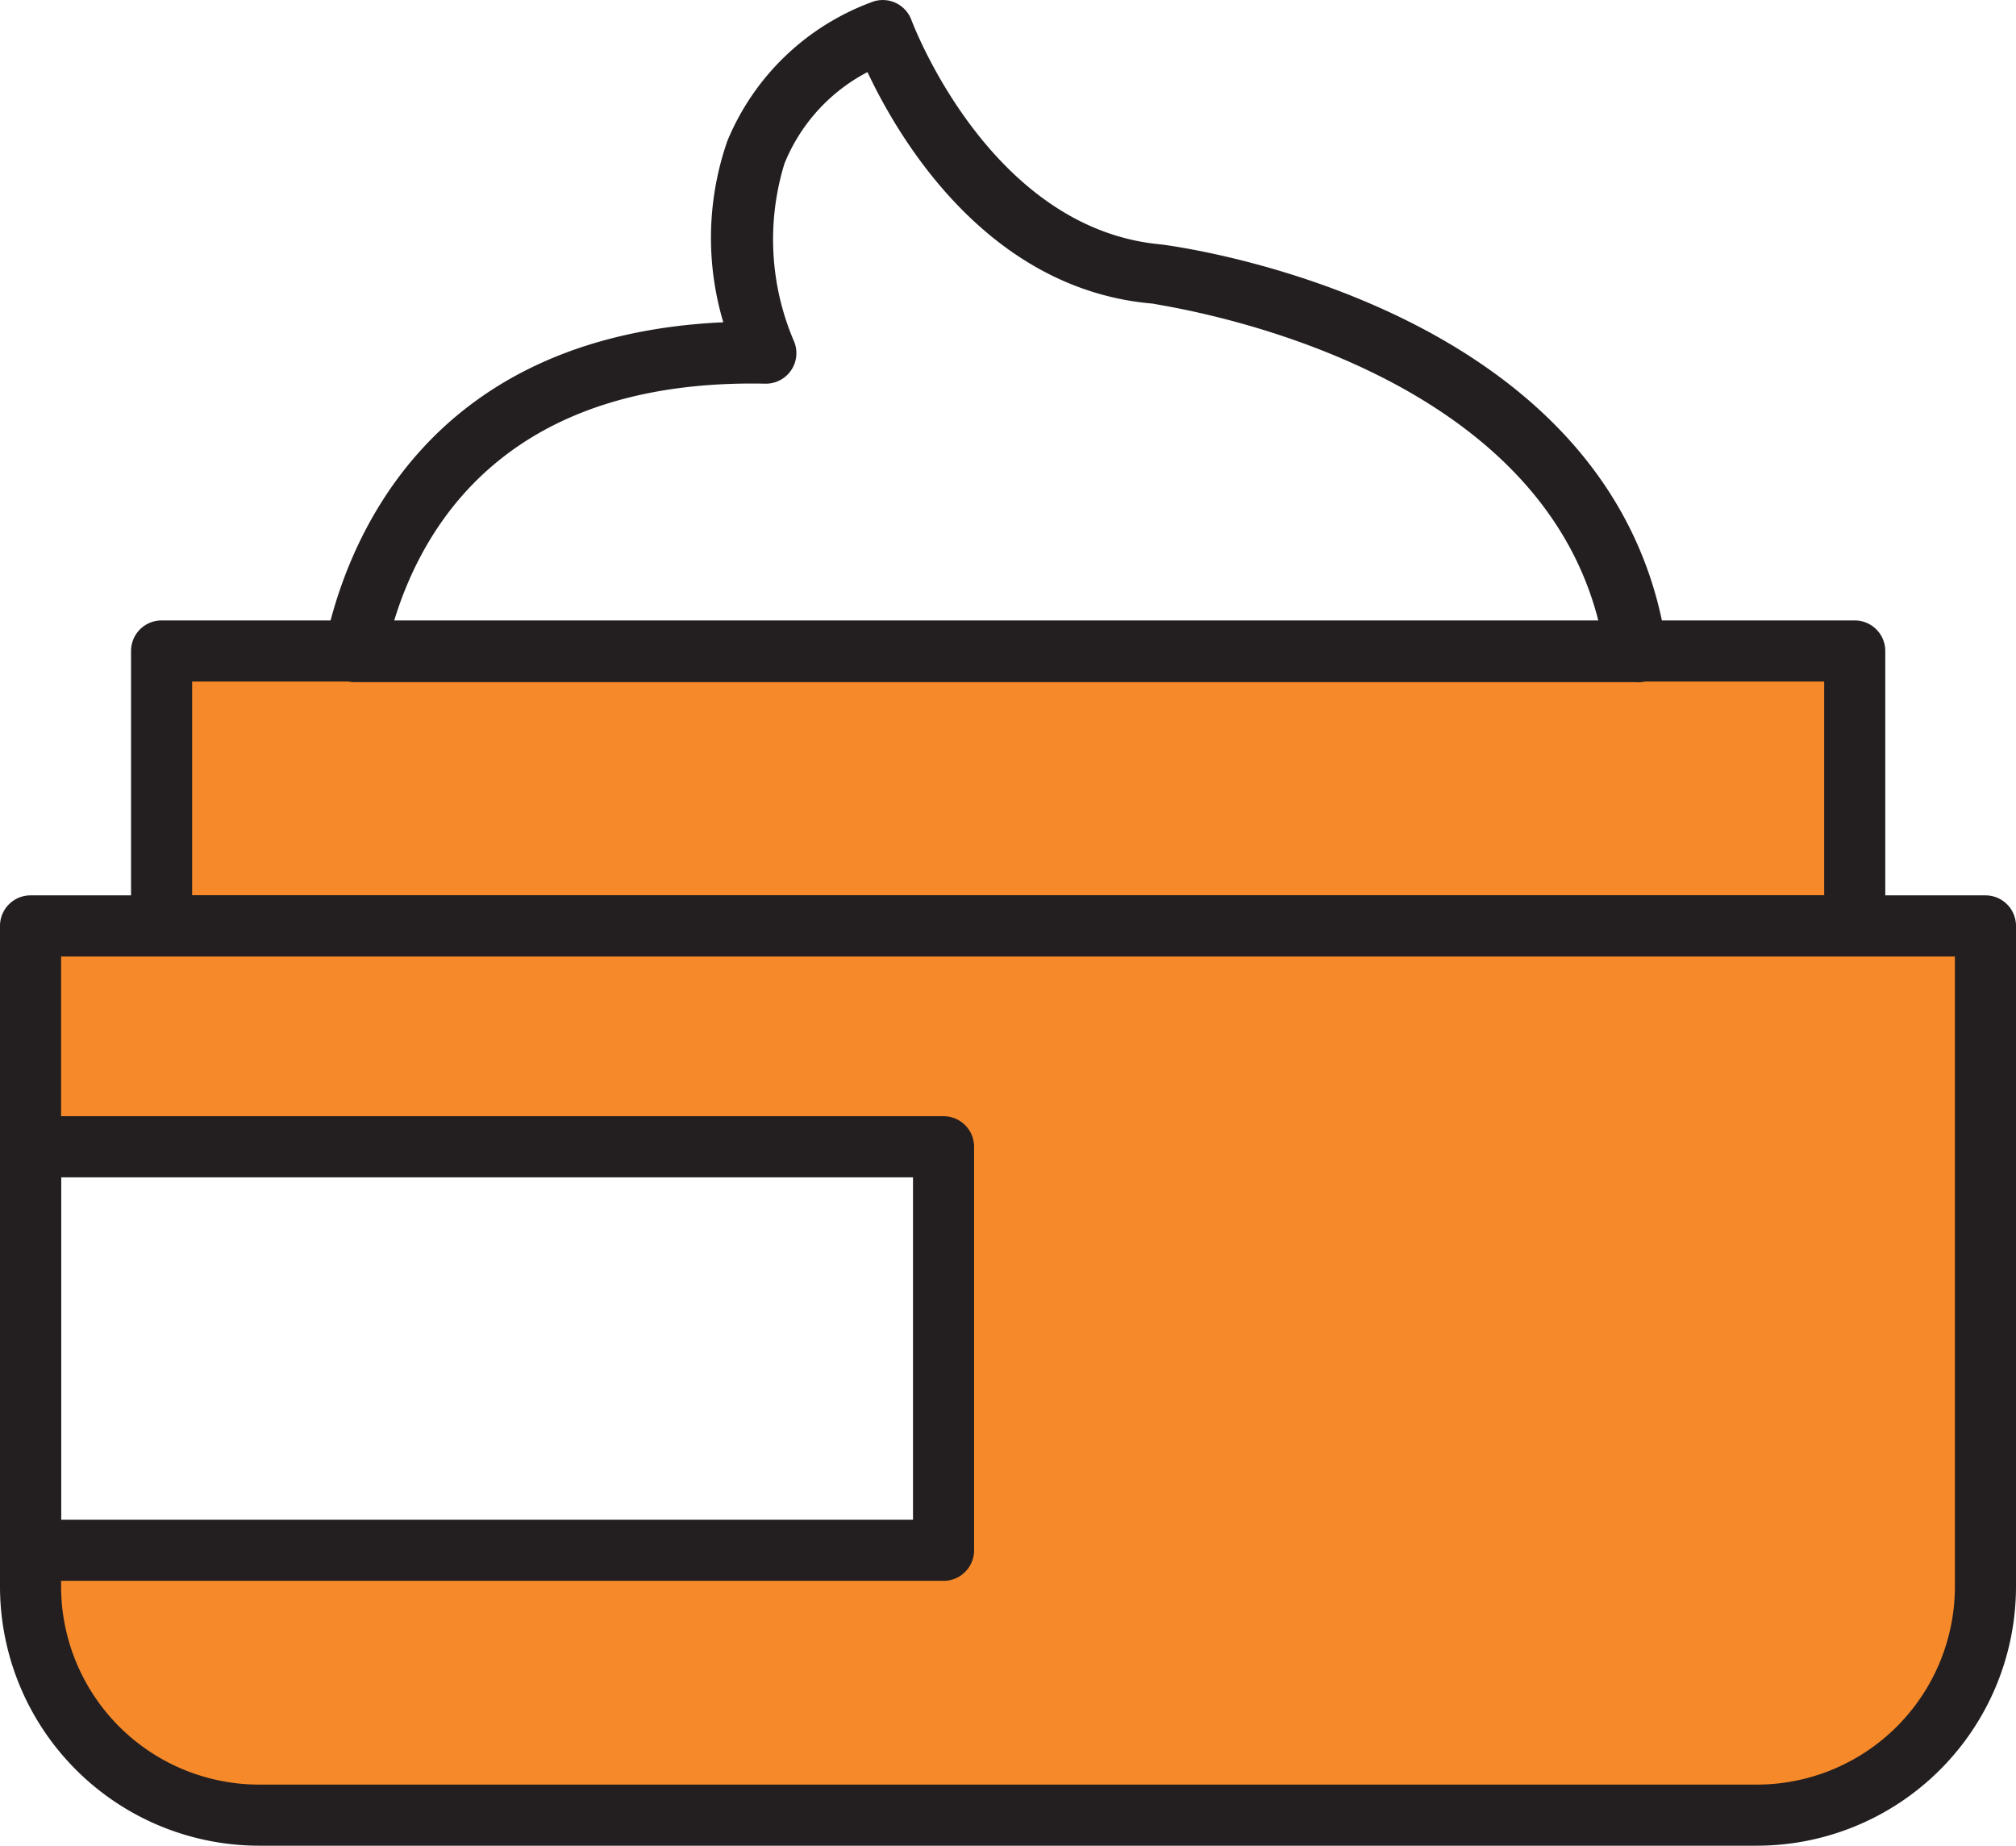
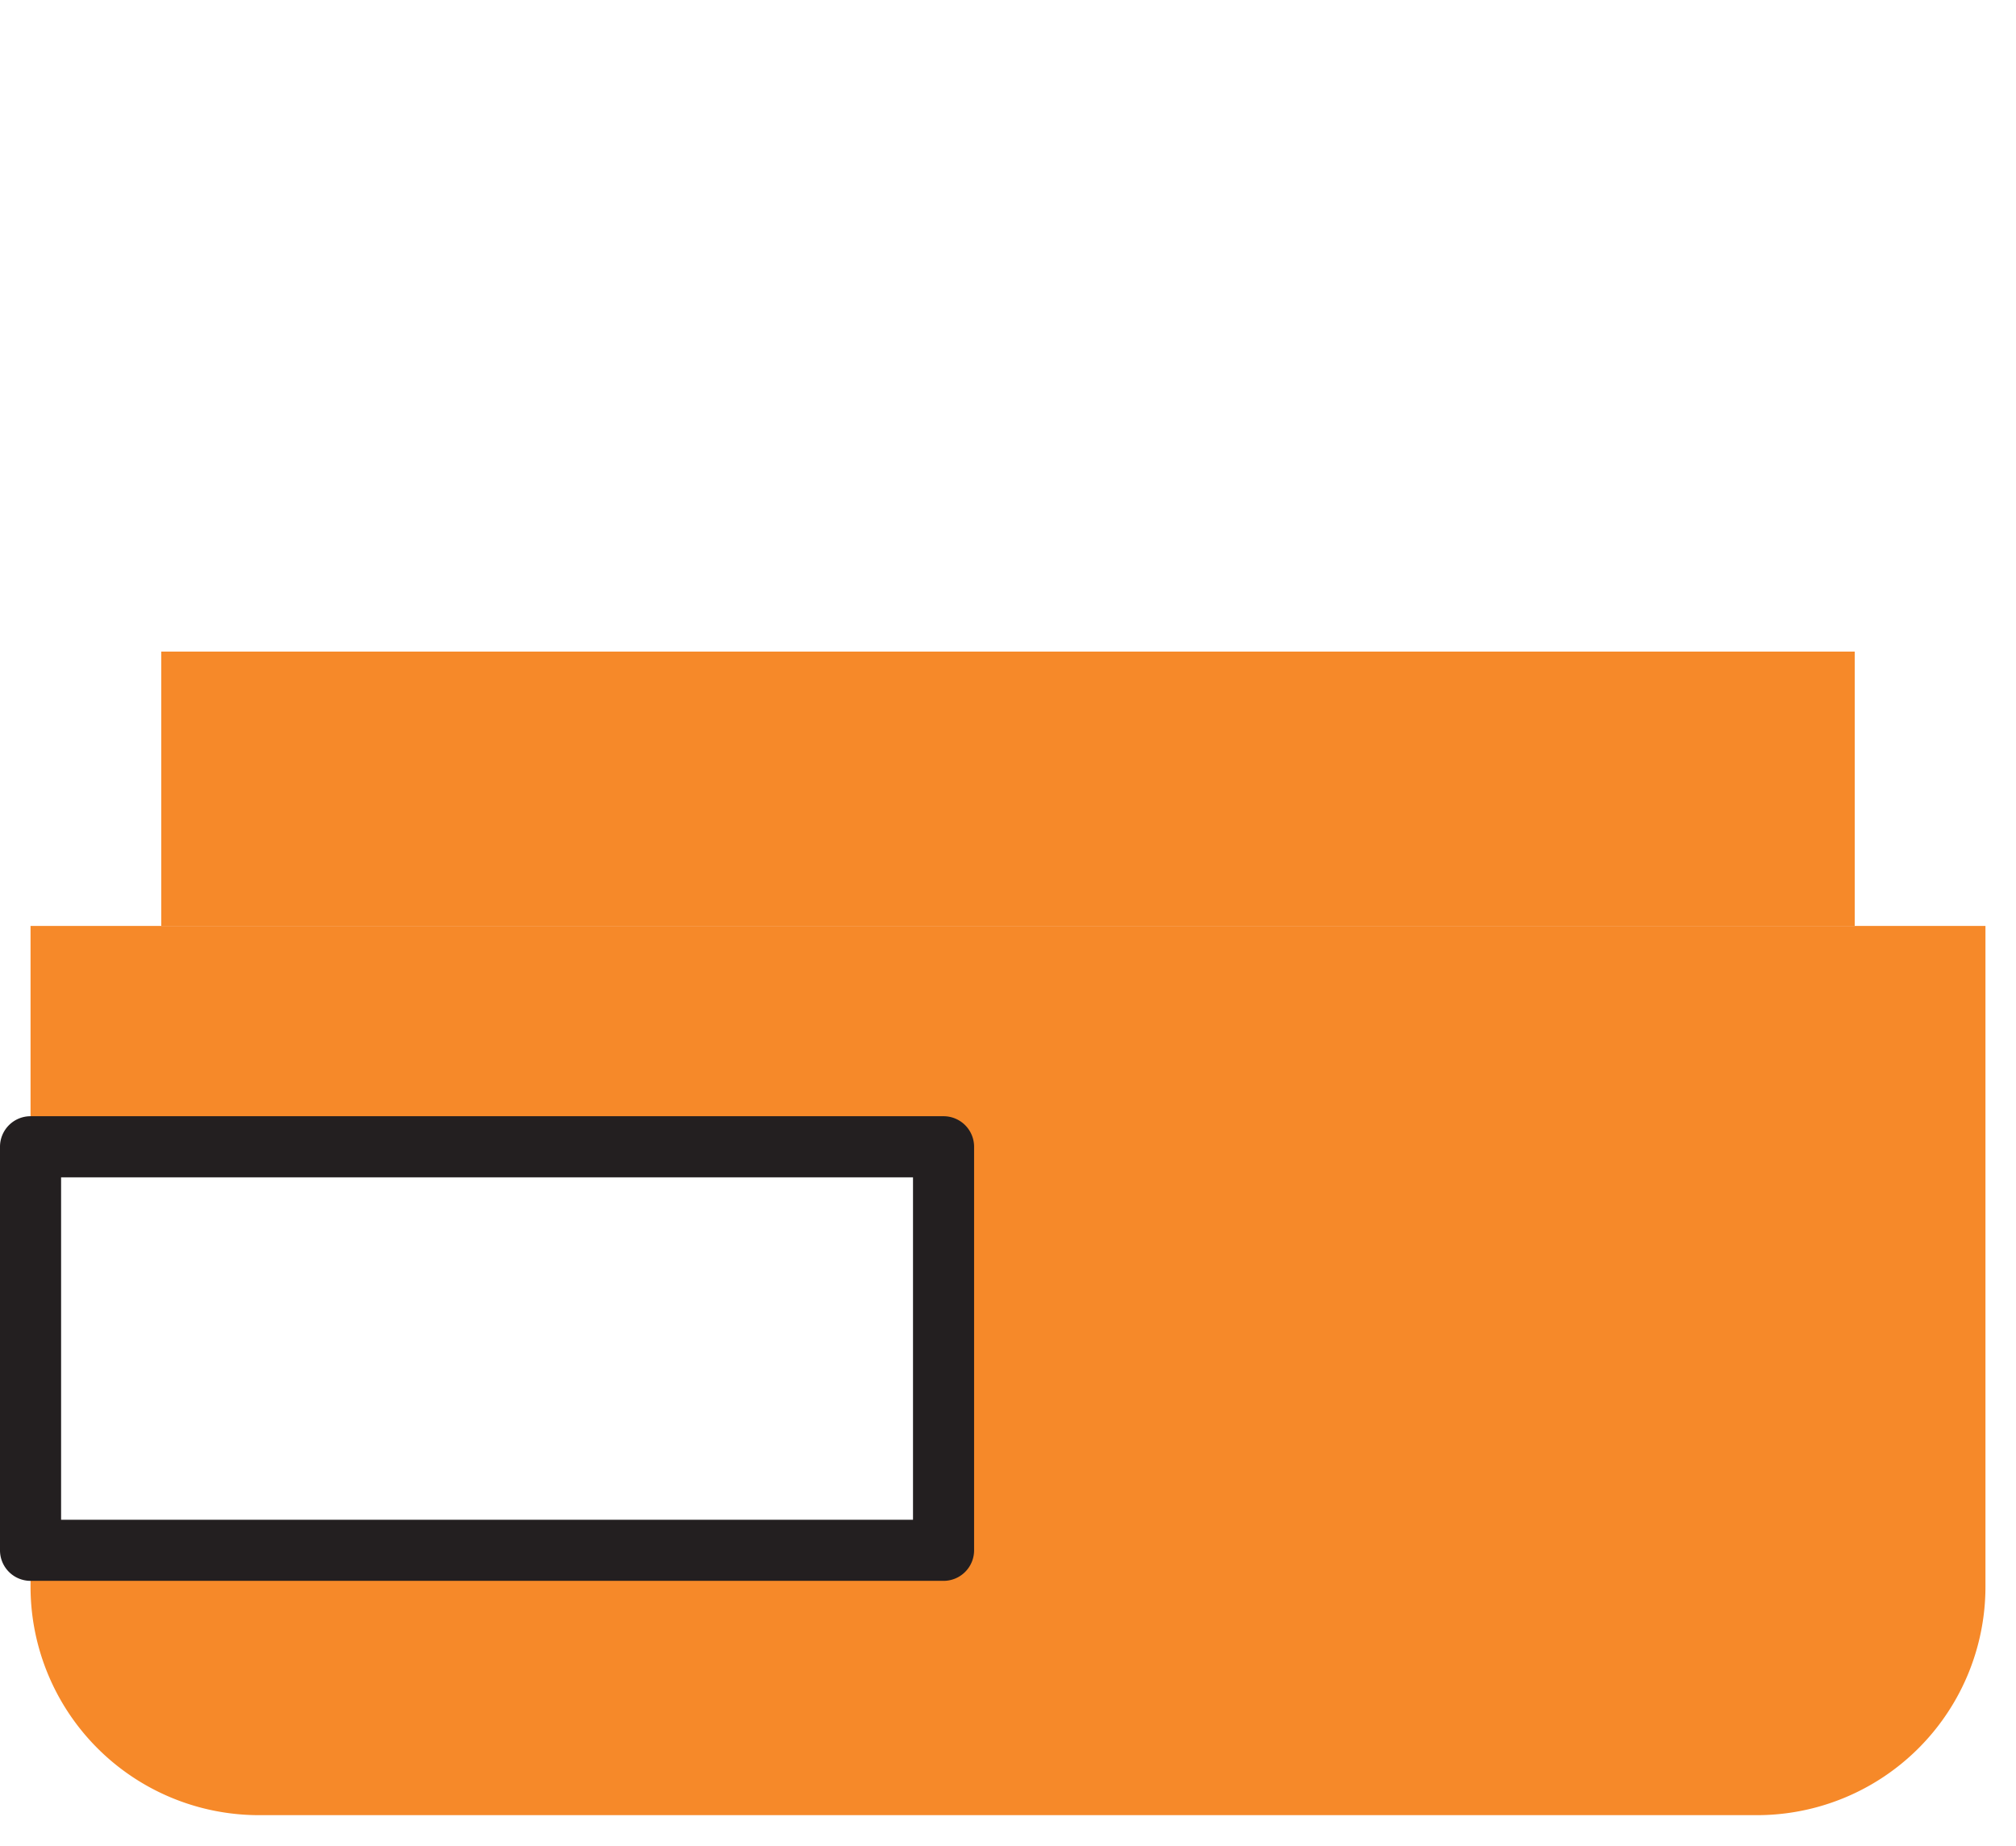
<svg xmlns="http://www.w3.org/2000/svg" viewBox="0 0 66 60.42">
  <defs>
    <style>.cls-1{fill:#f68929;}.cls-2{fill:#231f20;}</style>
  </defs>
  <g id="Layer_2" data-name="Layer 2">
    <g id="Color">
      <rect class="cls-1" x="5.28" y="21.33" width="55.44" height="8.98" />
      <path class="cls-1" d="M65,30.31V51.94a7.48,7.48,0,0,1-7.49,7.48h-49A7.48,7.48,0,0,1,1,51.94V50.75H30.89V37.54H1V30.31Z" />
-       <path class="cls-2" d="M60.72,31.31H5.29a1,1,0,0,1-1-1v-9a1,1,0,0,1,1-1H60.72a1,1,0,0,1,1,1v9A1,1,0,0,1,60.72,31.31Zm-54.43-2H59.72v-7H6.29Z" />
-       <path class="cls-2" d="M57.52,60.42h-49A8.49,8.49,0,0,1,0,51.94V30.31a1,1,0,0,1,1-1H65a1,1,0,0,1,1,1V51.94A8.49,8.49,0,0,1,57.52,60.42ZM2,31.31V51.94a6.49,6.49,0,0,0,6.48,6.48h49A6.49,6.49,0,0,0,64,51.94V31.31Z" />
      <path class="cls-2" d="M30.89,51.75H1a1,1,0,0,1-1-1V37.54a1,1,0,0,1,1-1H30.89a1,1,0,0,1,1,1V50.75A1,1,0,0,1,30.89,51.75ZM2,49.75H29.89V38.54H2Z" />
-       <path class="cls-2" d="M53.54,22.33H11.61a1,1,0,0,1-.77-.37,1,1,0,0,1-.21-.83C11.27,18,13.8,11,23.68,10.55a9.65,9.65,0,0,1,.13-5.93A8.16,8.16,0,0,1,28.51.08a1,1,0,0,1,1.33.58C29.87.73,32.39,7.49,38,8c.65.08,15,2,16.57,13.24a1,1,0,0,1-.23.8A1,1,0,0,1,53.54,22.33Zm-40.64-2H52.33C50.13,11.6,37.88,10,37.75,9.94c-5.41-.45-8.32-5.39-9.35-7.58a5.85,5.85,0,0,0-2.72,3,8.46,8.46,0,0,0,.3,5.78,1,1,0,0,1-.92,1.42C16.86,12.39,13.94,16.92,12.9,20.33Z" />
    </g>
  </g>
</svg>